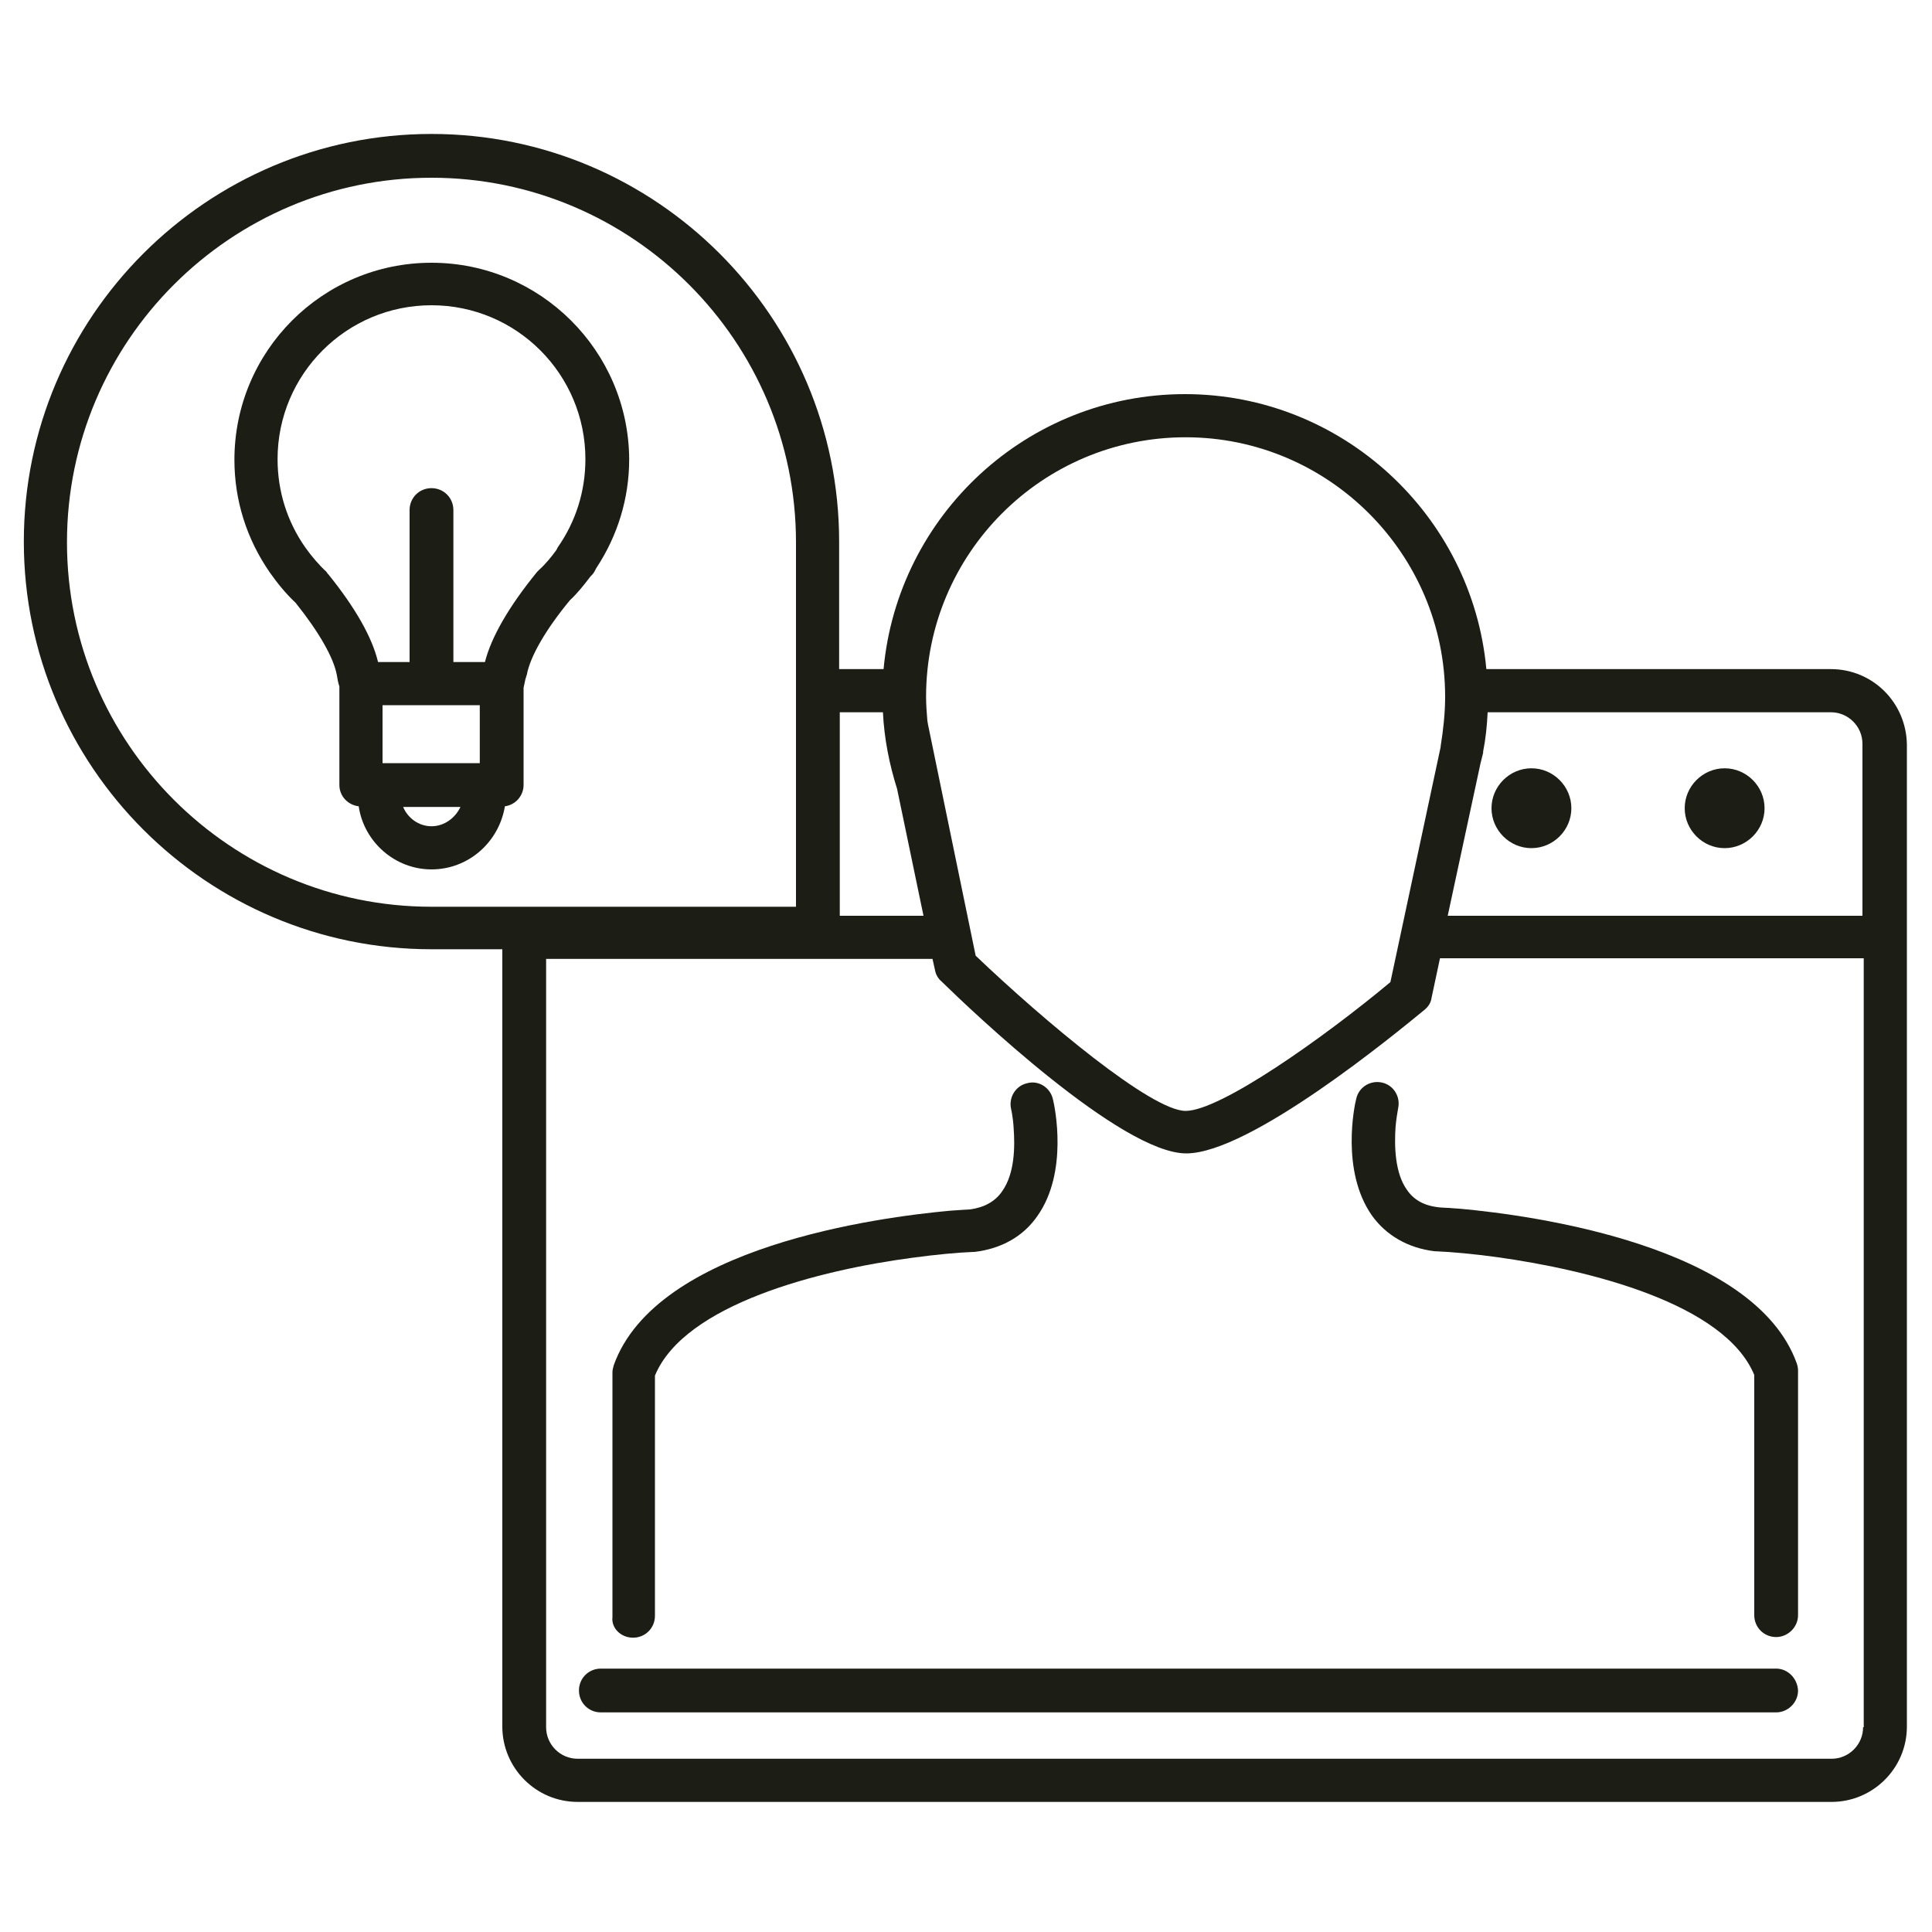
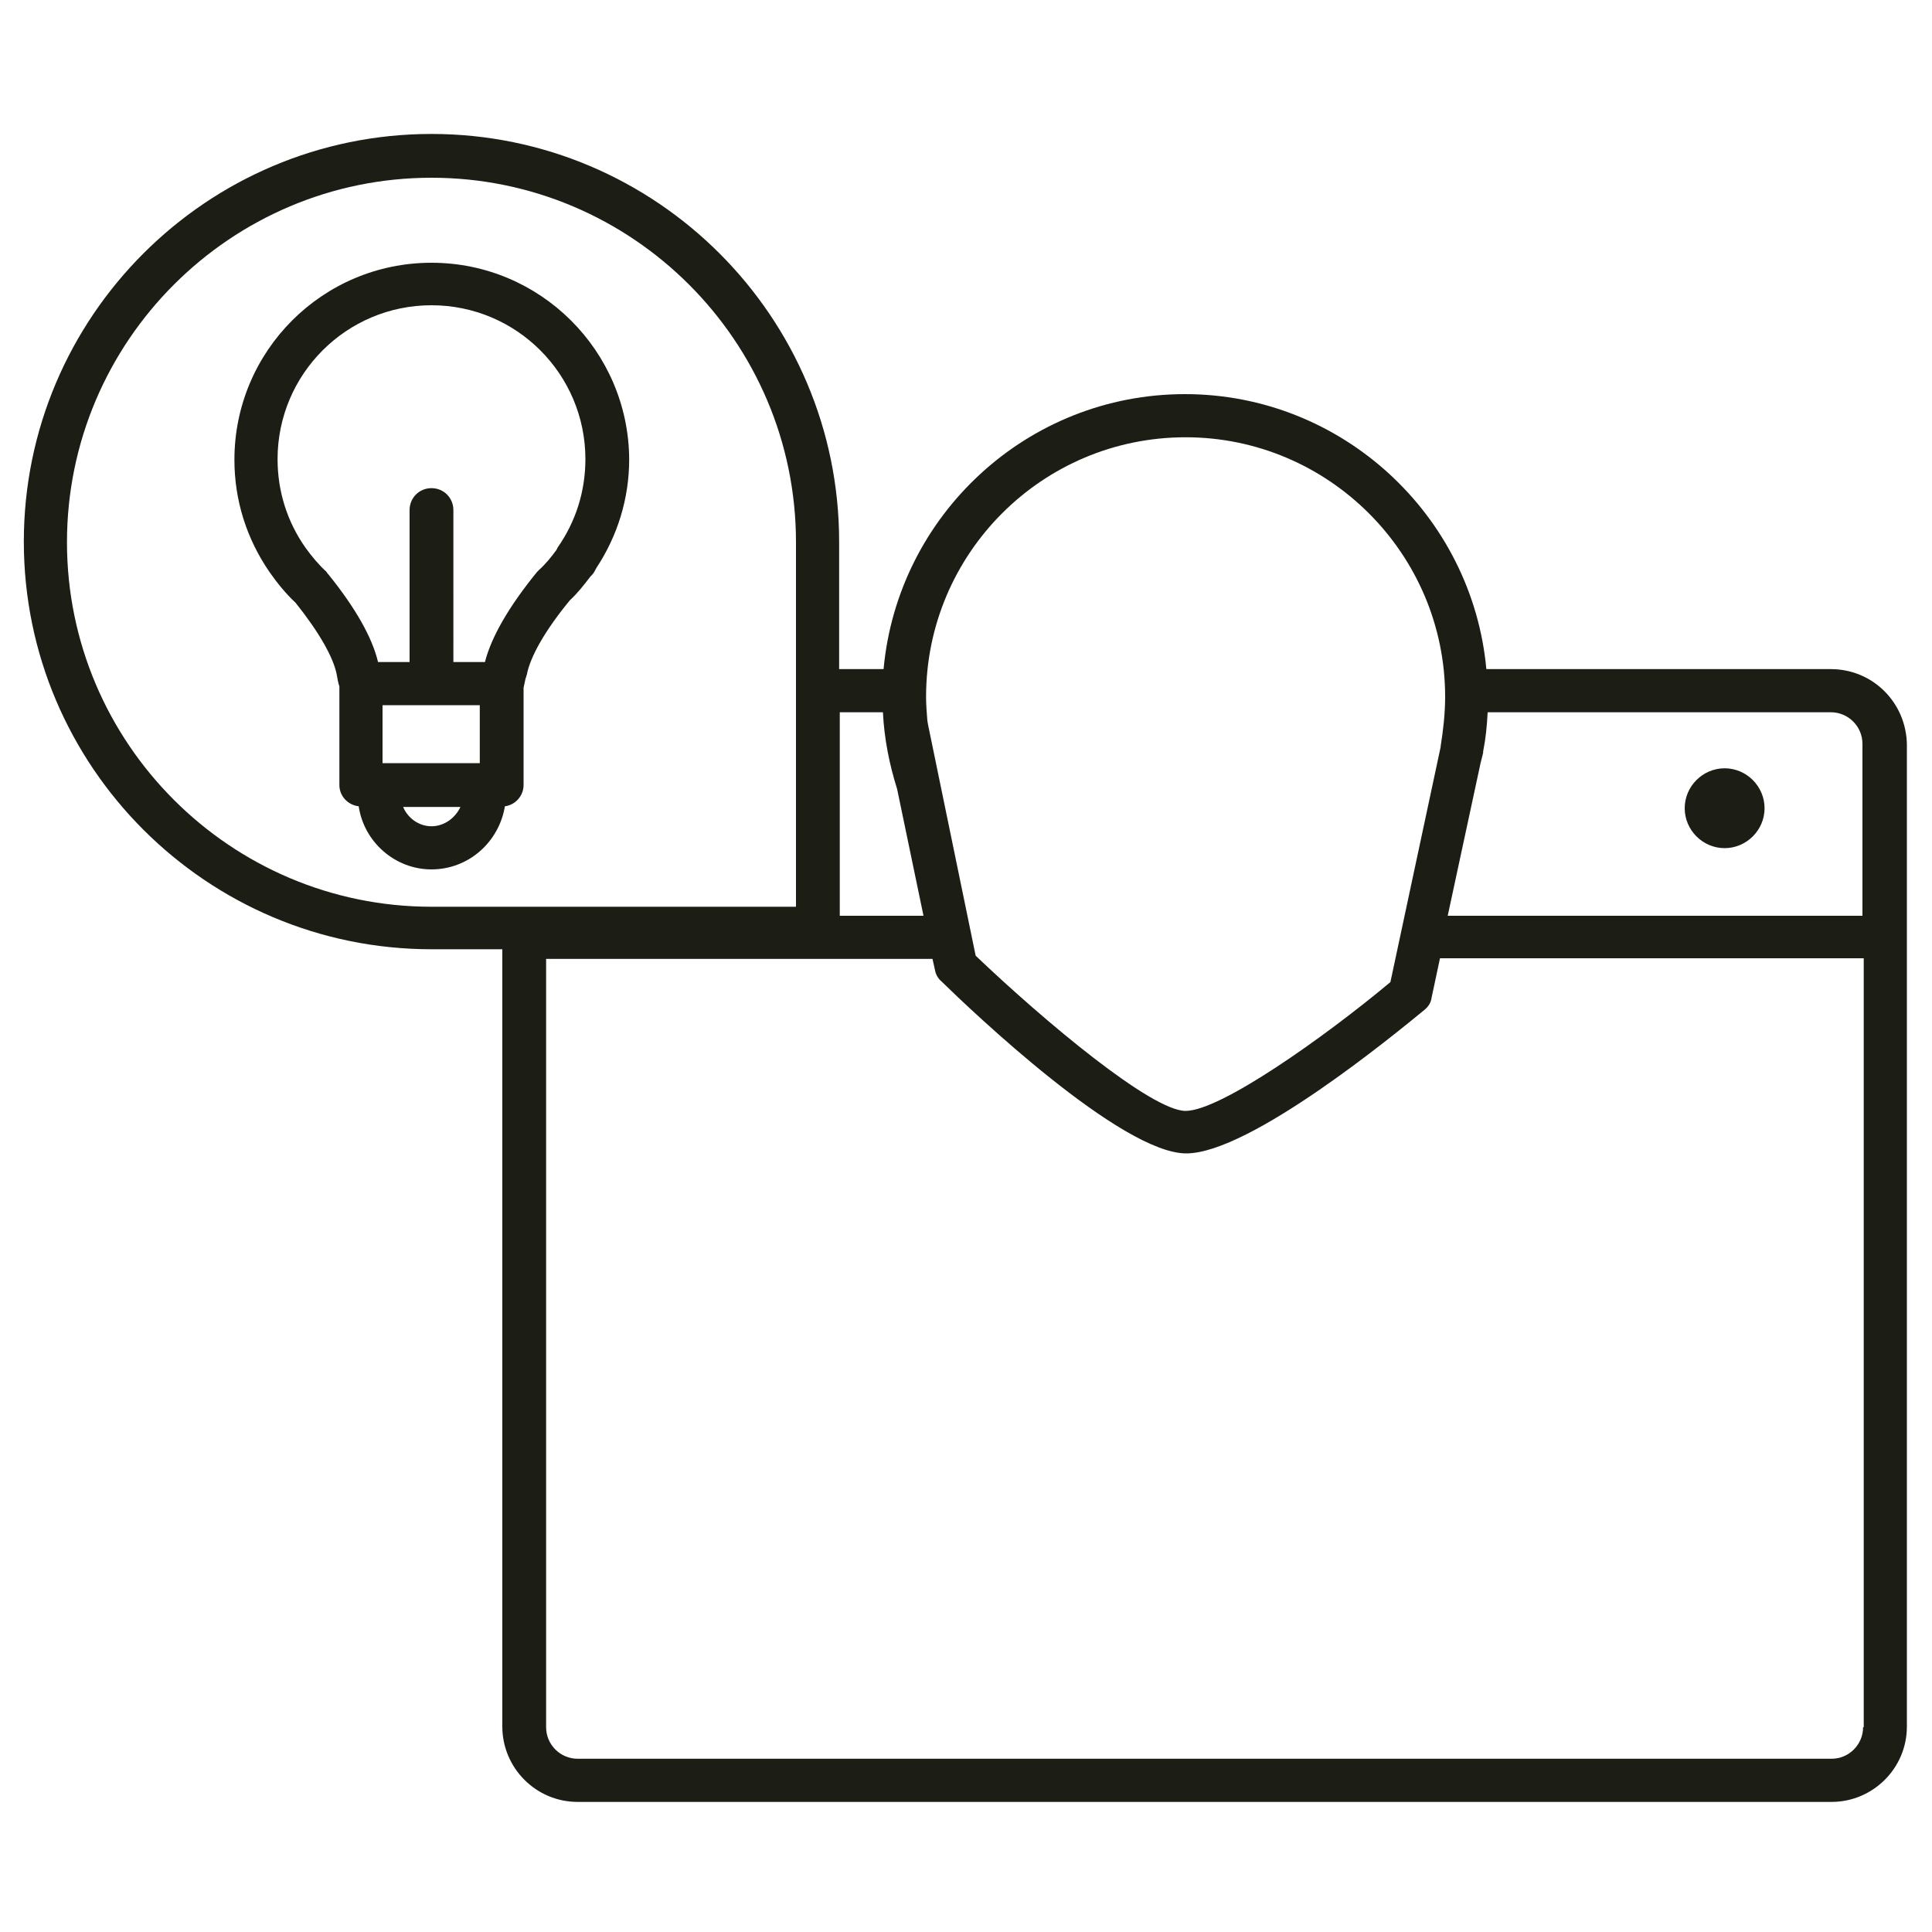
<svg xmlns="http://www.w3.org/2000/svg" version="1.1" id="Layer_1" x="0px" y="0px" viewBox="0 0 300 300" style="enable-background:new 0 0 300 300;" xml:space="preserve">
  <style type="text/css">
	.st0{fill:#1C1D15;}
</style>
  <g>
    <path class="st0" d="M284.3,103.9h-53.5c-2.2-23.9-22.4-42.7-46.8-42.7c-24.5,0-44.6,18.8-46.8,42.7h-6.9V84.1   c0-34.9-28.4-63.3-63.3-63.3c-34.9,0-63.3,28.4-63.3,63.3c0,34.9,28.4,63.3,63.3,63.3h11v120.7c0,6.4,5.2,11.7,11.7,11.7h194.7   c6.4,0,11.7-5.2,11.7-11.7V145.6v-30C296,109.1,290.8,103.9,284.3,103.9z M231,110.6h53.3c2.7,0,4.9,2.2,4.9,4.9v26.7h-64.4   l5.1-23.7l0.3-1.2l0.1-0.4c0-0.1,0-0.1,0-0.2C230.7,114.7,230.9,112.7,231,110.6z M184.1,67.9c22.2,0,40.3,18.1,40.3,40.3   c0,2.6-0.3,5.2-0.7,7.7l0,0.1l-7.8,36.5c-10.3,8.6-26.4,20-31.8,20c-5.3,0-21.9-13.9-32.6-24.1l-7.4-35.9l-0.1-0.6   c-0.1-1.2-0.2-2.5-0.2-3.7C143.8,86,161.8,67.9,184.1,67.9z M130.4,110.6h6.7c0.2,4.1,1,8.1,2.2,11.9l4.1,19.7h-13V110.6z    M67,140.8c-31.2,0-56.6-25.4-56.6-56.6c0-31.2,25.4-56.6,56.6-56.6c31.2,0,56.6,25.4,56.6,56.6v56.6H67z M289.3,268.2   c0,2.7-2.2,4.9-4.9,4.9H89.7c-2.7,0-4.9-2.2-4.9-4.9V148.9h60l0.4,1.8c0.1,0.6,0.5,1.3,1,1.7c4.6,4.5,27.9,26.7,38,26.7   c9.9,0,32.5-18.6,37-22.3c0.6-0.5,1-1.1,1.1-1.9l1.3-6.1h65.8V268.2z" />
-     <path class="st0" d="M237.8,131.7c3.4,0,6.2-2.8,6.2-6.2c0-3.4-2.8-6.2-6.2-6.2c-3.4,0-6.2,2.8-6.2,6.2   C231.6,128.9,234.4,131.7,237.8,131.7z" />
-     <path class="st0" d="M267.8,131.7c3.4,0,6.2-2.8,6.2-6.2c0-3.4-2.8-6.2-6.2-6.2c-3.4,0-6.2,2.8-6.2,6.2   C261.6,128.9,264.4,131.7,267.8,131.7z" />
-     <path class="st0" d="M218.5,184.8c-1.9-2.6-2-6.8-1.8-9.8c0.1-1.2,0.3-2.3,0.4-2.9c0.4-1.8-0.7-3.6-2.5-4c-1.8-0.4-3.6,0.7-4,2.5   c-0.3,1.1-2.4,11.2,2.4,18.1c2.2,3.1,5.6,5.1,9.8,5.6c0.1,0,0.2,0,0.2,0c2.4,0.1,5.7,0.4,9.4,0.9c14.4,2,35.4,7.2,40,18.3v33v4.3   c0,1.9,1.5,3.4,3.4,3.4c1.8,0,3.4-1.5,3.4-3.4v-38c0-0.4-0.1-0.8-0.2-1.1c-6.6-18.4-41.3-23-52.2-24c-1.6-0.1-2.7-0.2-3.1-0.2   C221.3,187.3,219.6,186.4,218.5,184.8z" />
-     <path class="st0" d="M98.3,254.3c1.9,0,3.4-1.5,3.4-3.4v-4.3v-33c4.6-11.1,25.6-16.4,40-18.3c3.7-0.5,6.9-0.8,9.4-0.9   c0.1,0,0.2,0,0.2,0c4.2-0.5,7.6-2.4,9.8-5.6c4.8-6.8,2.7-16.9,2.4-18.1c-0.4-1.8-2.2-3-4-2.5c-1.8,0.4-2.9,2.2-2.5,4   c0,0,0.3,1.2,0.4,3c0.2,2.8,0.2,7-1.8,9.8c-1.1,1.6-2.8,2.5-5,2.8c-0.4,0-1.5,0.1-3.1,0.2c-10.9,1-45.6,5.5-52.2,24   c-0.1,0.4-0.2,0.7-0.2,1.1v38C94.9,252.8,96.4,254.3,98.3,254.3z" />
-     <path class="st0" d="M275.8,259.1H93.3c-1.9,0-3.4,1.5-3.4,3.4c0,1.9,1.5,3.4,3.4,3.4h182.5c1.8,0,3.4-1.5,3.4-3.4   C279.1,260.6,277.6,259.1,275.8,259.1z" />
+     <path class="st0" d="M267.8,131.7c3.4,0,6.2-2.8,6.2-6.2c0-3.4-2.8-6.2-6.2-6.2c-3.4,0-6.2,2.8-6.2,6.2   C261.6,128.9,264.4,131.7,267.8,131.7" />
    <path class="st0" d="M67,40.8c-16.9,0-30.6,13.7-30.6,30.6c0,6.3,1.9,12.3,5.5,17.5c1.2,1.7,2.5,3.3,4,4.7   c3.6,4.5,5.9,8.5,6.4,11.2c0.1,0.6,0.2,1.2,0.4,1.8v15.3c0,1.7,1.3,3.1,3,3.3c0.8,5.5,5.6,9.8,11.3,9.8c5.8,0,10.5-4.3,11.4-9.8   c1.6-0.2,2.9-1.6,2.9-3.3v-15.1c0.1-0.5,0.2-0.9,0.3-1.4c0.1-0.2,0.1-0.4,0.2-0.6c0.5-2.8,2.9-7,6.7-11.6c1.2-1.1,2.2-2.4,3.2-3.7   l0.2-0.2c0.3-0.3,0.5-0.7,0.7-1.1c3.3-5,5.1-10.8,5.1-16.9C97.6,54.5,83.9,40.8,67,40.8z M67,109.5h7.5v9H59.4v-9H67z M67,128.3   c-2,0-3.7-1.3-4.4-3h8.9C70.7,127,69,128.3,67,128.3z M86.6,85c0,0.1-0.1,0.1-0.1,0.2c0,0.1-0.1,0.1-0.1,0.2   c-0.8,1.1-1.7,2.2-2.7,3.1c-0.1,0.1-0.2,0.2-0.3,0.3c-4.4,5.4-7.1,10.1-8.1,14c0,0,0,0,0,0h-4.9V79.2c0-1.9-1.5-3.4-3.4-3.4   c-1.9,0-3.4,1.5-3.4,3.4v23.6h-4.9c-0.9-3.8-3.5-8.4-7.7-13.6c-0.1-0.1-0.2-0.2-0.3-0.4c-1.2-1.1-2.3-2.4-3.3-3.8   c-2.8-4-4.3-8.7-4.3-13.7c0-13.2,10.7-23.9,23.9-23.9c13.2,0,23.9,10.7,23.9,23.9C90.9,76.3,89.4,81,86.6,85z" />
  </g>
</svg>